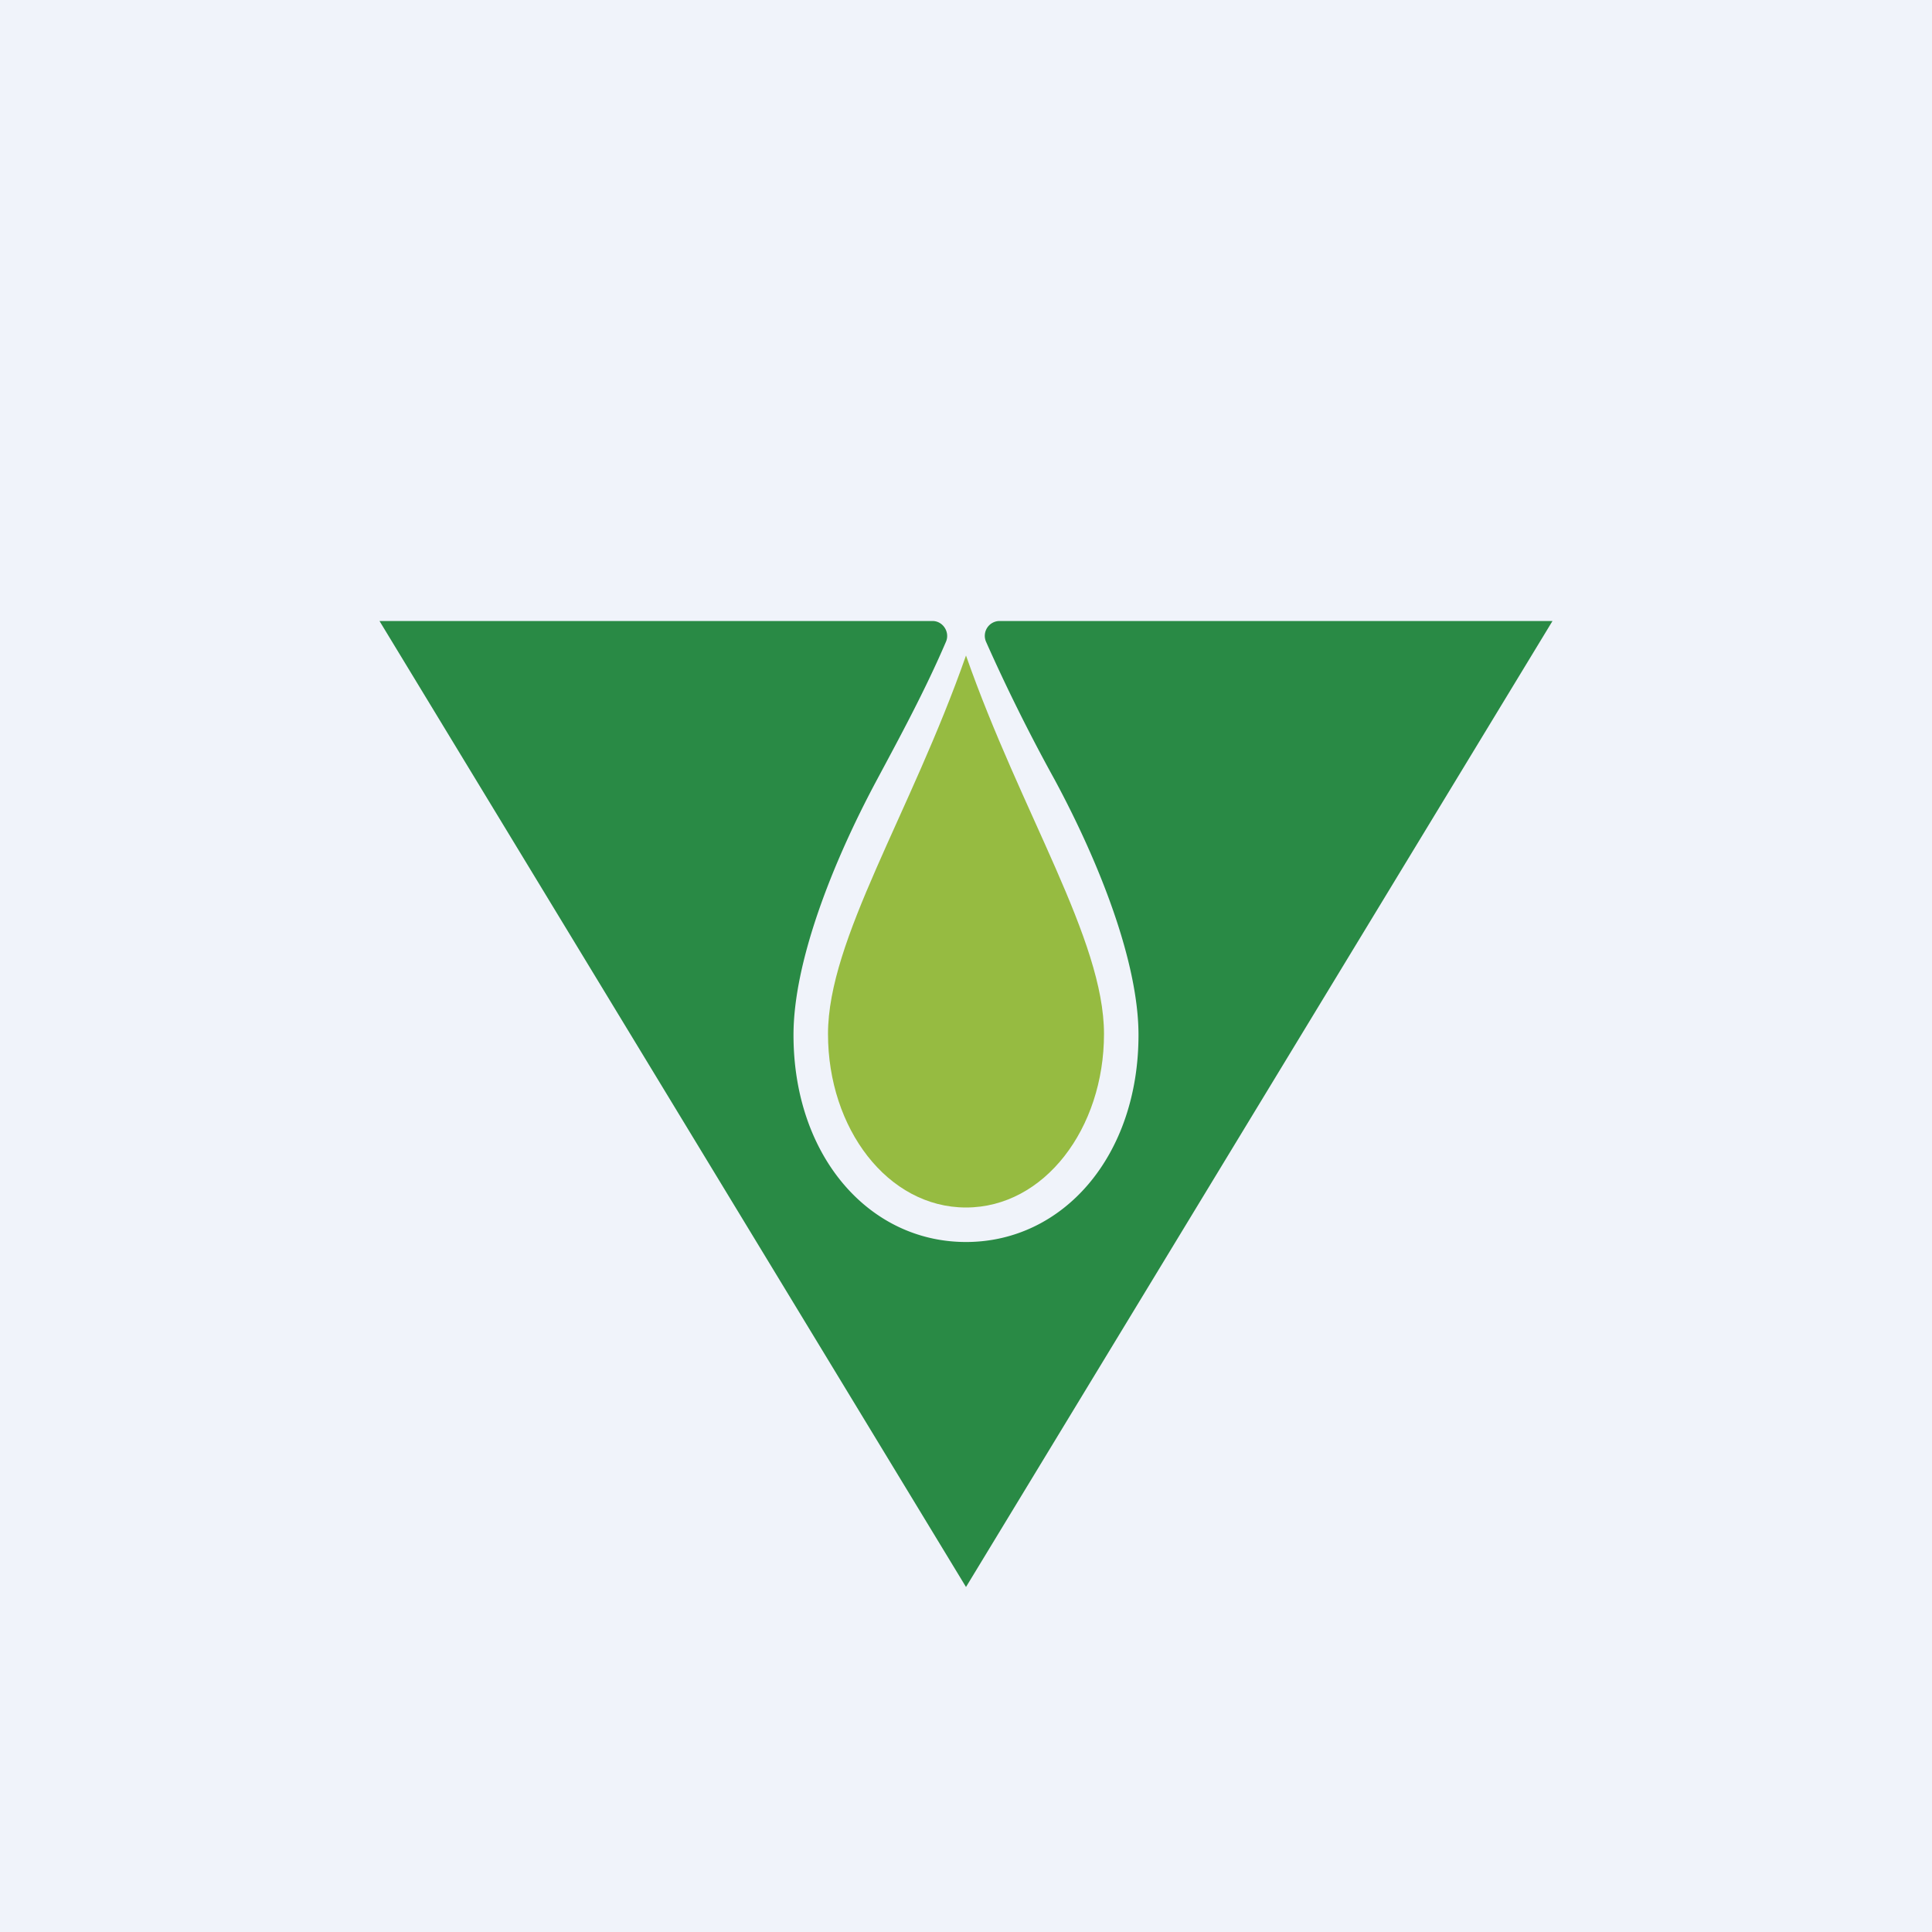
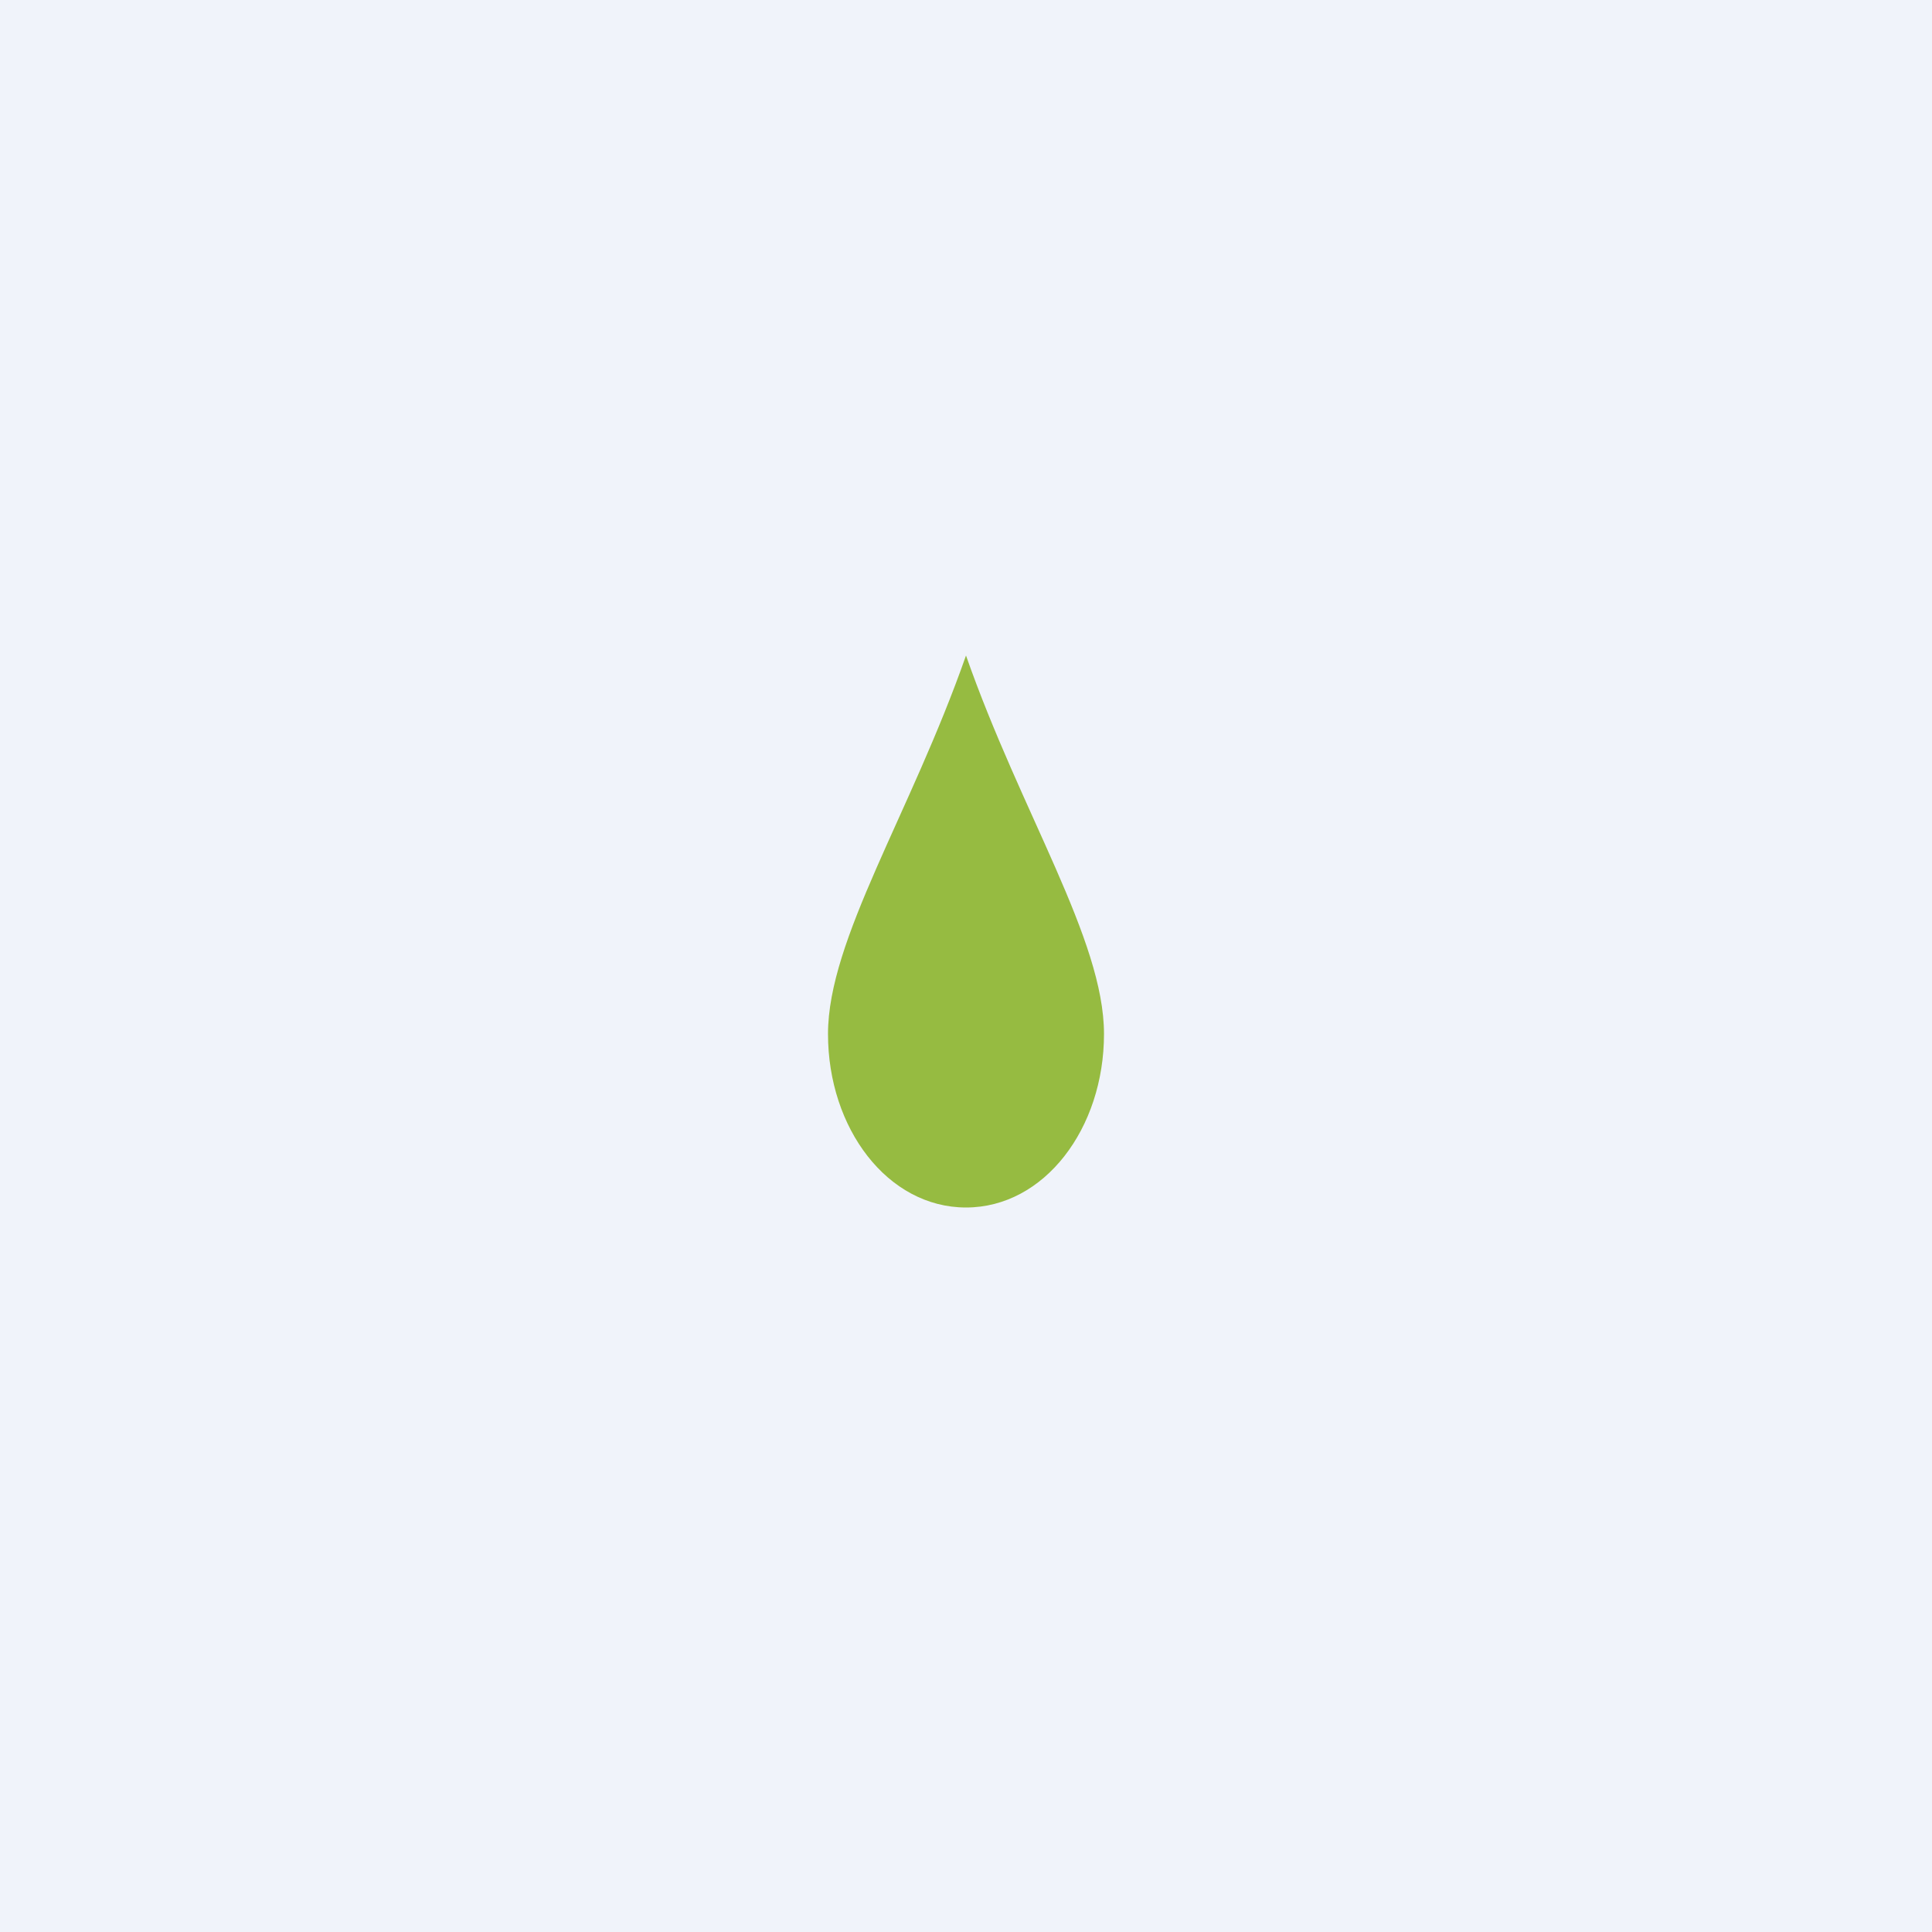
<svg xmlns="http://www.w3.org/2000/svg" width="56" height="56" viewBox="0 0 56 56">
  <path fill="#F0F3FA" d="M0 0h56v56H0z" />
-   <path d="M28 36c2.82 0 5-2.5 5-6 0-2.08-1.1-4.93-2.43-7.4a52.04 52.04 0 0 1-1.99-4 .43.43 0 0 1 .39-.6H45L28 46 11 18h16.03c.3 0 .51.32.39.6-.6 1.4-1.32 2.73-2 4C24.1 25.06 23 27.91 23 30c0 3.5 2.18 6 5 6Z" fill="#298A45" />
  <path d="M32 29.97c0 2.74-1.73 5.03-4 5.03s-4-2.29-4-5.03 2.4-6.4 4-10.97c1.6 4.57 4 8.23 4 10.97Z" fill="#96BB41" />
</svg>